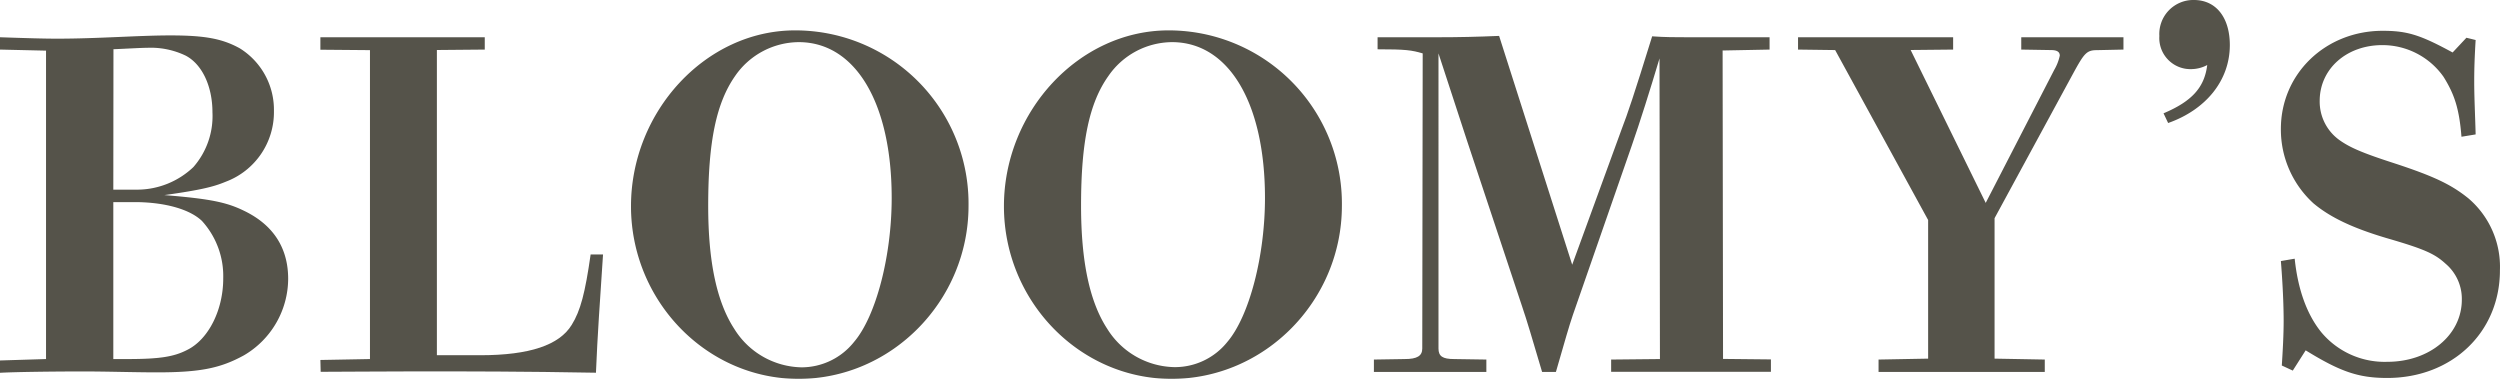
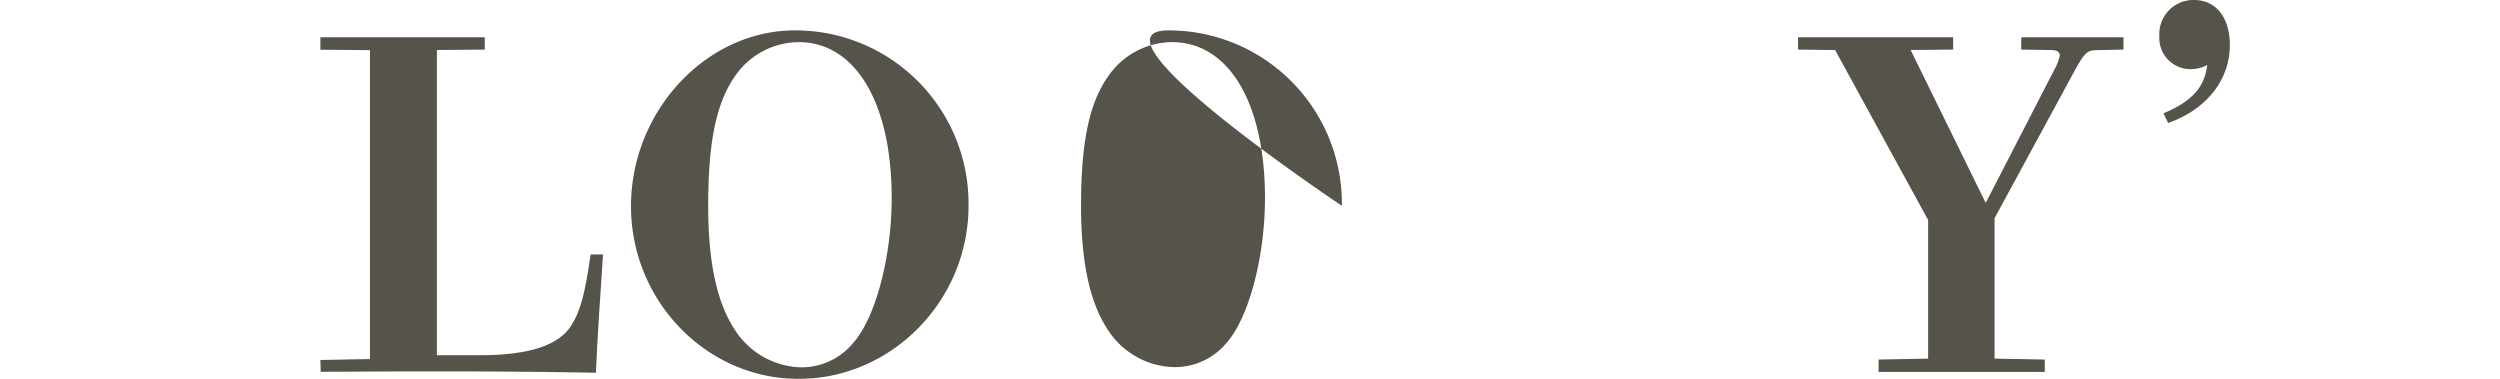
<svg xmlns="http://www.w3.org/2000/svg" viewBox="0 0 353.01 53.5">
  <defs>
    <style>.cls-1{opacity:0.9;}.cls-2{fill:#424036;}</style>
  </defs>
  <g id="レイヤー_2" data-name="レイヤー 2">
    <g id="Layer_1" data-name="Layer 1">
      <g class="cls-1">
-         <path class="cls-2" d="M0,50.9l6.5-.2V7.15L0,7V5.26c3.84.13,6.11.2,8.13.2C13.85,5.46,19.57,5,24.05,5c4.88,0,7.35.46,9.82,1.83a10.21,10.21,0,0,1,4.81,8.84,10.49,10.49,0,0,1-6.83,10c-1.69.71-3.57,1.17-8.64,1.88,6.43.52,8.77,1,11.24,2.21,4.16,2,6.24,5.27,6.24,9.62a12.58,12.58,0,0,1-6.24,10.79c-3.31,1.82-6.17,2.41-12.28,2.41-3.19,0-6.89-.13-10.47-.13s-9.42.06-11.7.19ZM16,26.78h3.38A11.56,11.56,0,0,0,27.3,23.6,10.93,10.93,0,0,0,30,15.86c0-3.64-1.43-6.76-3.77-8a11.38,11.38,0,0,0-5.46-1.11c-.91,0-2.93.13-4.75.2ZM18,50.7c4.55,0,6.56-.32,8.45-1.3,3-1.49,5.07-5.65,5.07-10.07a11.57,11.57,0,0,0-3-8.13c-1.69-1.62-5.07-2.6-9.17-2.66H16V50.7Z" />
        <path class="cls-2" d="M45.24,50.83l7-.13V7.08l-7-.06V5.26H68.45V7l-6.76.06v43.1H67.8c7,0,11.18-1.43,12.93-4.29,1.24-2,1.89-4.48,2.67-9.94h1.75c-.45,6.82-.78,11.37-1,16.7-10.46-.19-17.87-.19-25.22-.19-5.39,0-10.2.06-13.65.06Z" />
        <path class="cls-2" d="M136.76,29.06c0,13.39-10.85,24.44-24,24.44-13,0-23.66-11-23.66-24.38S99.65,4.29,112.26,4.29A24.46,24.46,0,0,1,136.76,29.06ZM120.58,48.3c3.12-3.64,5.33-12.16,5.33-20.35,0-13.45-5.14-22-13.13-22a11,11,0,0,0-9,4.81C101.14,14.56,100,20,100,29.06c0,8,1.24,13.65,3.71,17.42a11.42,11.42,0,0,0,9.49,5.39A9.49,9.49,0,0,0,120.58,48.3Z" />
-         <path class="cls-2" d="M189.48,29.06c0,13.39-10.86,24.44-24.06,24.44-13,0-23.66-11-23.66-24.38S152.36,4.29,165,4.29A24.46,24.46,0,0,1,189.48,29.06ZM173.29,48.3c3.12-3.64,5.33-12.16,5.33-20.35,0-13.45-5.13-22-13.13-22a11,11,0,0,0-9,4.81c-2.67,3.77-3.84,9.23-3.84,18.27,0,8,1.24,13.65,3.71,17.42a11.42,11.42,0,0,0,9.49,5.39A9.48,9.48,0,0,0,173.29,48.3Z" />
-         <path class="cls-2" d="M194,50.77l4.36-.07c1.75,0,2.47-.45,2.47-1.49l.06-41.67c-1.56-.46-2.4-.58-6.37-.58V5.26h8.65c2.86,0,5.39-.06,8.51-.19L222,37.38l7-19.18c.85-2.21,1.69-4.68,4.29-13.07,1.76.13,3.38.13,4.81.13h11.77V7l-6.63.13.06,43.55,6.76.07v1.75H227.5V50.77l6.89-.07-.06-42.45c-1.3,4.36-2.8,9.11-3.91,12.29L222.1,44.46c-.58,1.69-1.1,3.58-2.4,8.06h-1.95c-1.43-4.81-2.08-7.08-2.86-9.36l-7.67-23.08c-1.11-3.37-2.47-7.54-4.1-12.54V49.21c0,1.1.59,1.49,2.21,1.49l4.55.07v1.75H194Z" />
+         <path class="cls-2" d="M189.48,29.06S152.36,4.29,165,4.29A24.46,24.46,0,0,1,189.48,29.06ZM173.29,48.3c3.12-3.64,5.33-12.16,5.33-20.35,0-13.45-5.13-22-13.13-22a11,11,0,0,0-9,4.81c-2.67,3.77-3.84,9.23-3.84,18.27,0,8,1.24,13.65,3.71,17.42a11.42,11.42,0,0,0,9.49,5.39A9.48,9.48,0,0,0,173.29,48.3Z" />
        <path class="cls-2" d="M296.14,7.08c-1.5,0-1.82.39-3.45,3.38L281.64,30.81V50.64l7.09.13v1.75H265.26V50.77l7-.13V31.07l-13.13-24L253.89,7V5.26h21.9V7l-6,.06,10.6,21.59,9.68-18.79a6.79,6.79,0,0,0,.78-2c0-.53-.39-.79-1.23-.79L285.41,7V5.26h14.43V7Z" />
        <path class="cls-2" d="M305.5,16c4-1.69,5.78-3.64,6.17-6.82a4.82,4.82,0,0,1-2.27.58,4.39,4.39,0,0,1-4.49-4.68A4.8,4.8,0,0,1,309.79,0c3.12,0,5.07,2.47,5.07,6.37,0,4.94-3.32,9.1-8.71,11Z" />
-         <path class="cls-2" d="M322.2,51.61c.13-2,.26-4.29.26-6.3,0-2.21-.13-5.2-.39-8.45l1.95-.33c.46,4.42,1.76,7.93,3.77,10.4a11.64,11.64,0,0,0,9.3,4.16c6,0,10.53-3.83,10.53-8.77a6.5,6.5,0,0,0-2.28-5.07c-1.56-1.43-3-2.08-8.38-3.64-4.81-1.43-7.93-2.93-10.27-4.88a14.09,14.09,0,0,1-4.62-10.53c0-7.8,6.31-13.85,14.37-13.85,3.51,0,5.33.59,9.88,3.06l1.95-2.08,1.3.32c-.13,2.15-.2,3.9-.2,5.85,0,2.34.13,4.69.2,7.48l-2,.33c-.32-4-1-6-2.53-8.46a10.56,10.56,0,0,0-8.65-4.48c-5.07,0-8.84,3.38-8.84,7.87a6.68,6.68,0,0,0,2.86,5.59c1.43,1,3.12,1.75,7.54,3.18,5.79,1.89,8.19,3.06,10.6,5A12.7,12.7,0,0,1,353,38.16c0,8.77-6.76,15.21-15.92,15.21-4,0-6.57-.85-11.51-3.9l-1.82,2.86Z" />
      </g>
    </g>
  </g>
</svg>